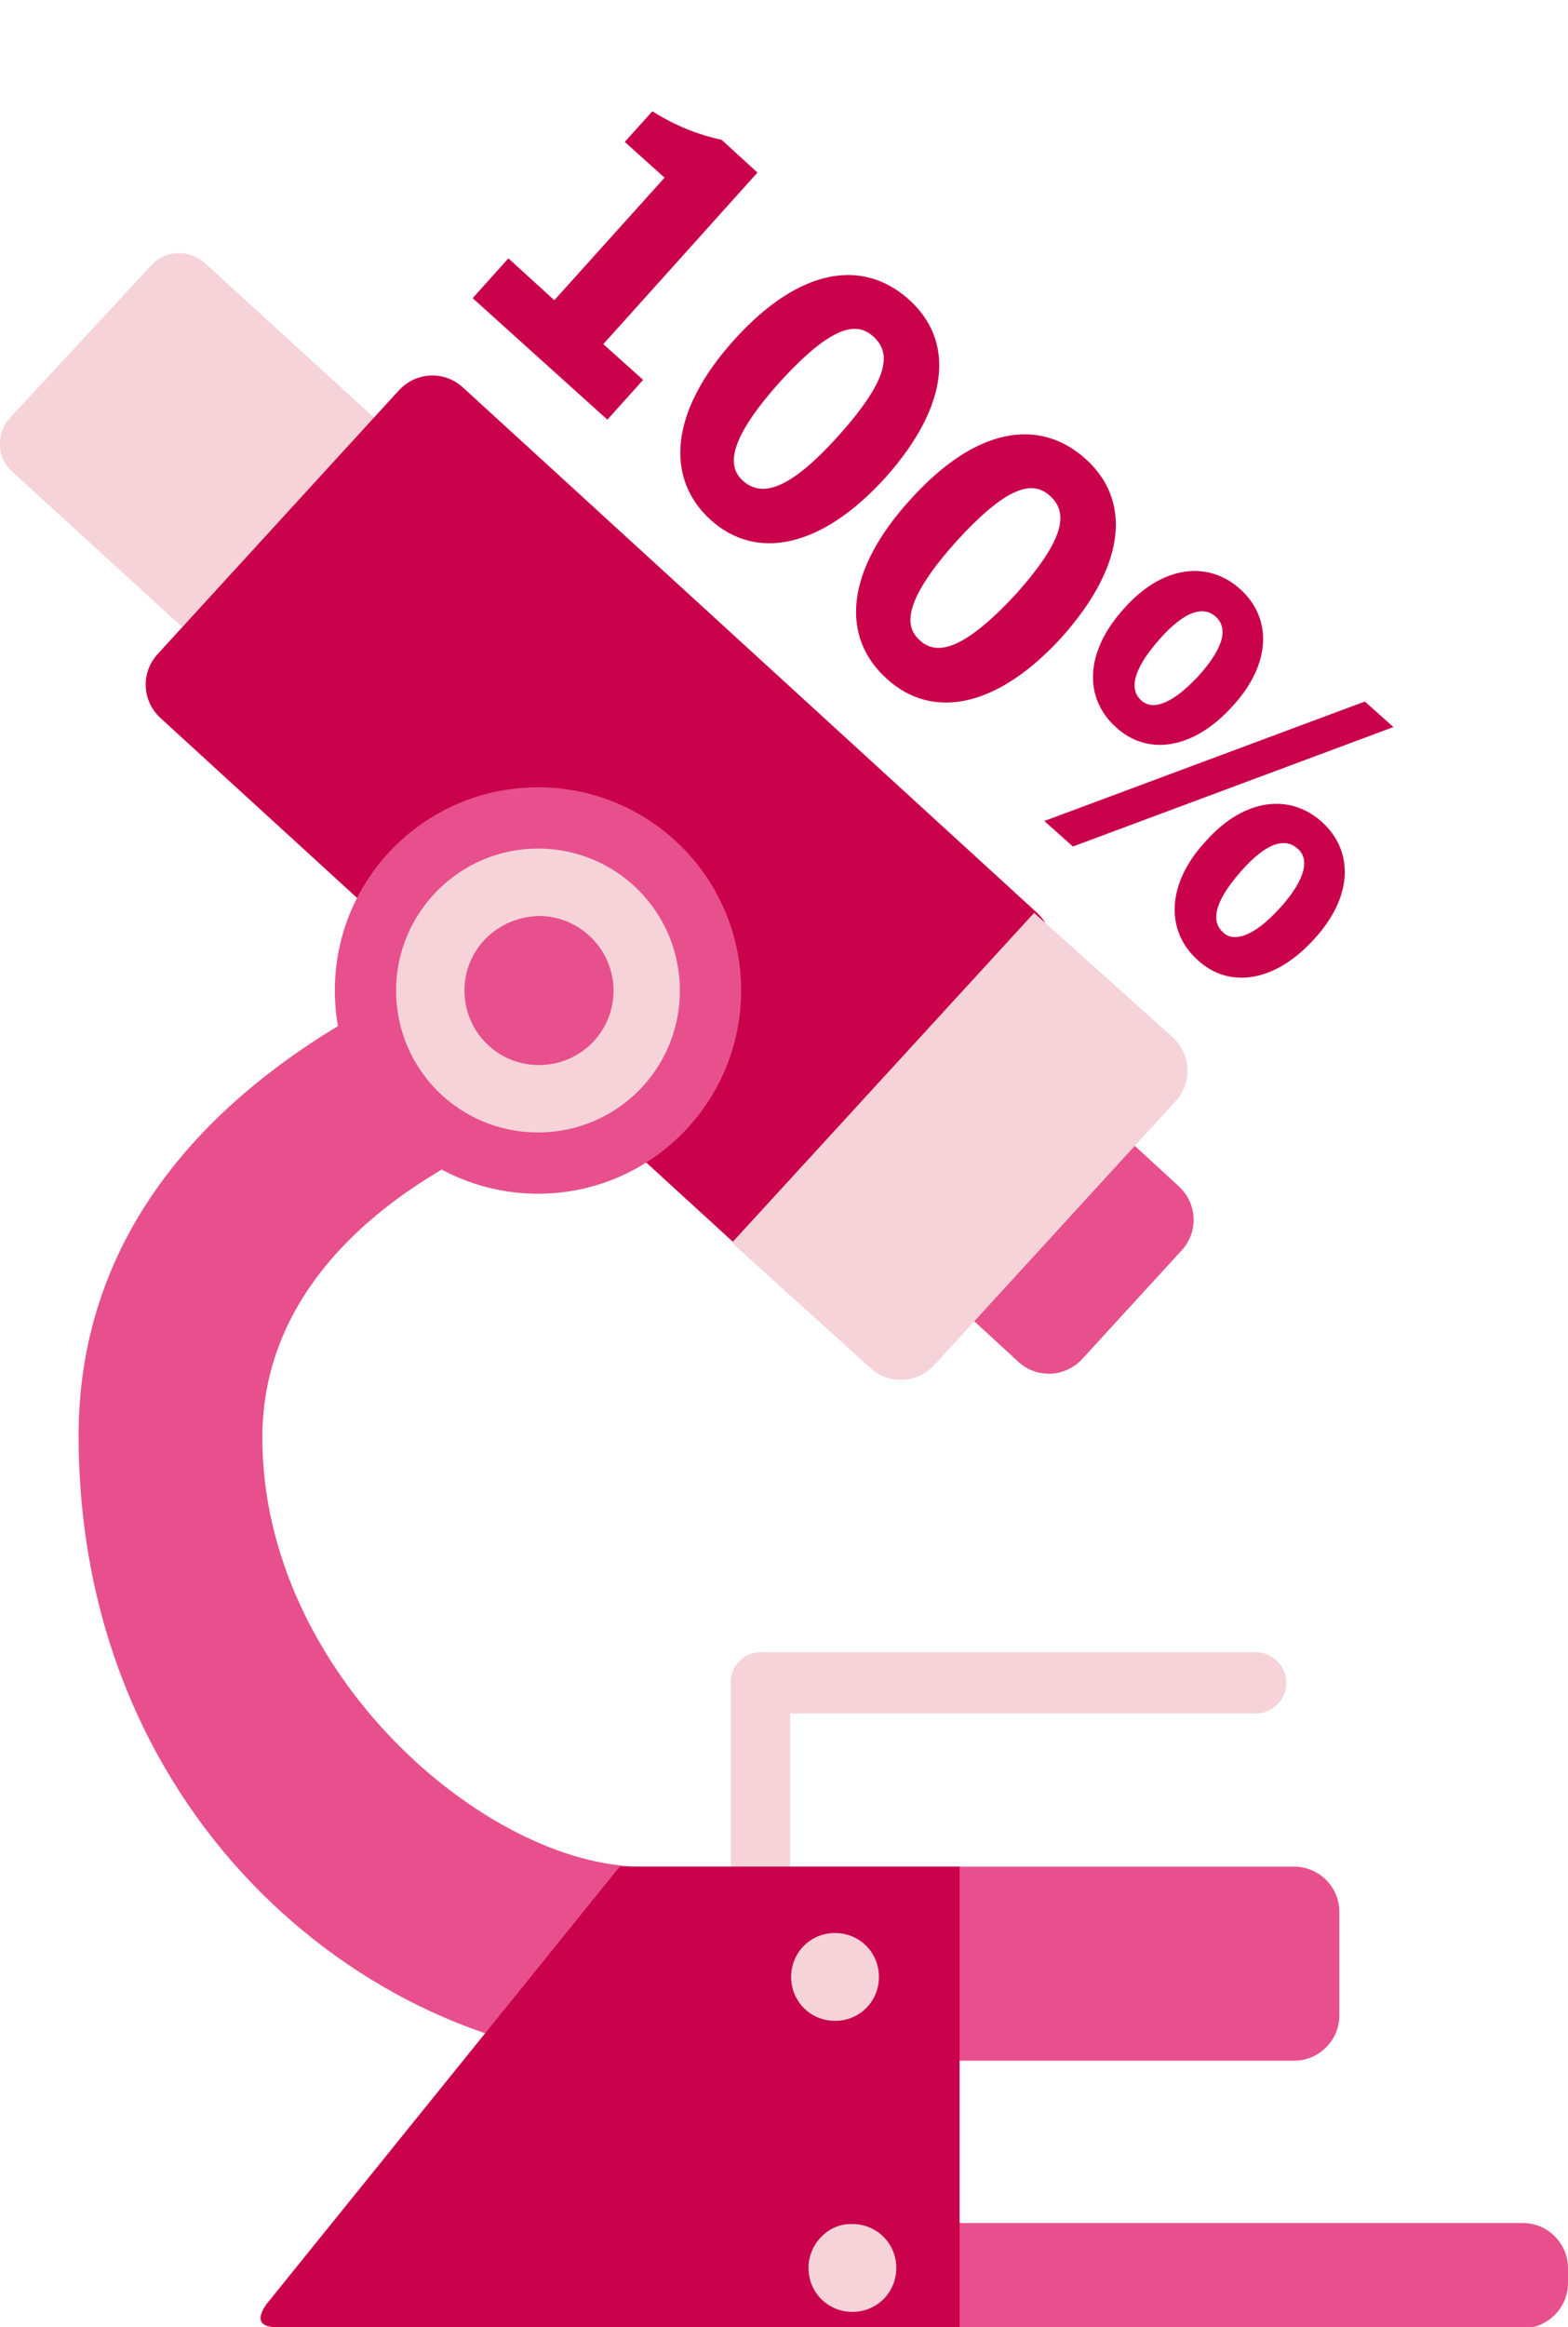
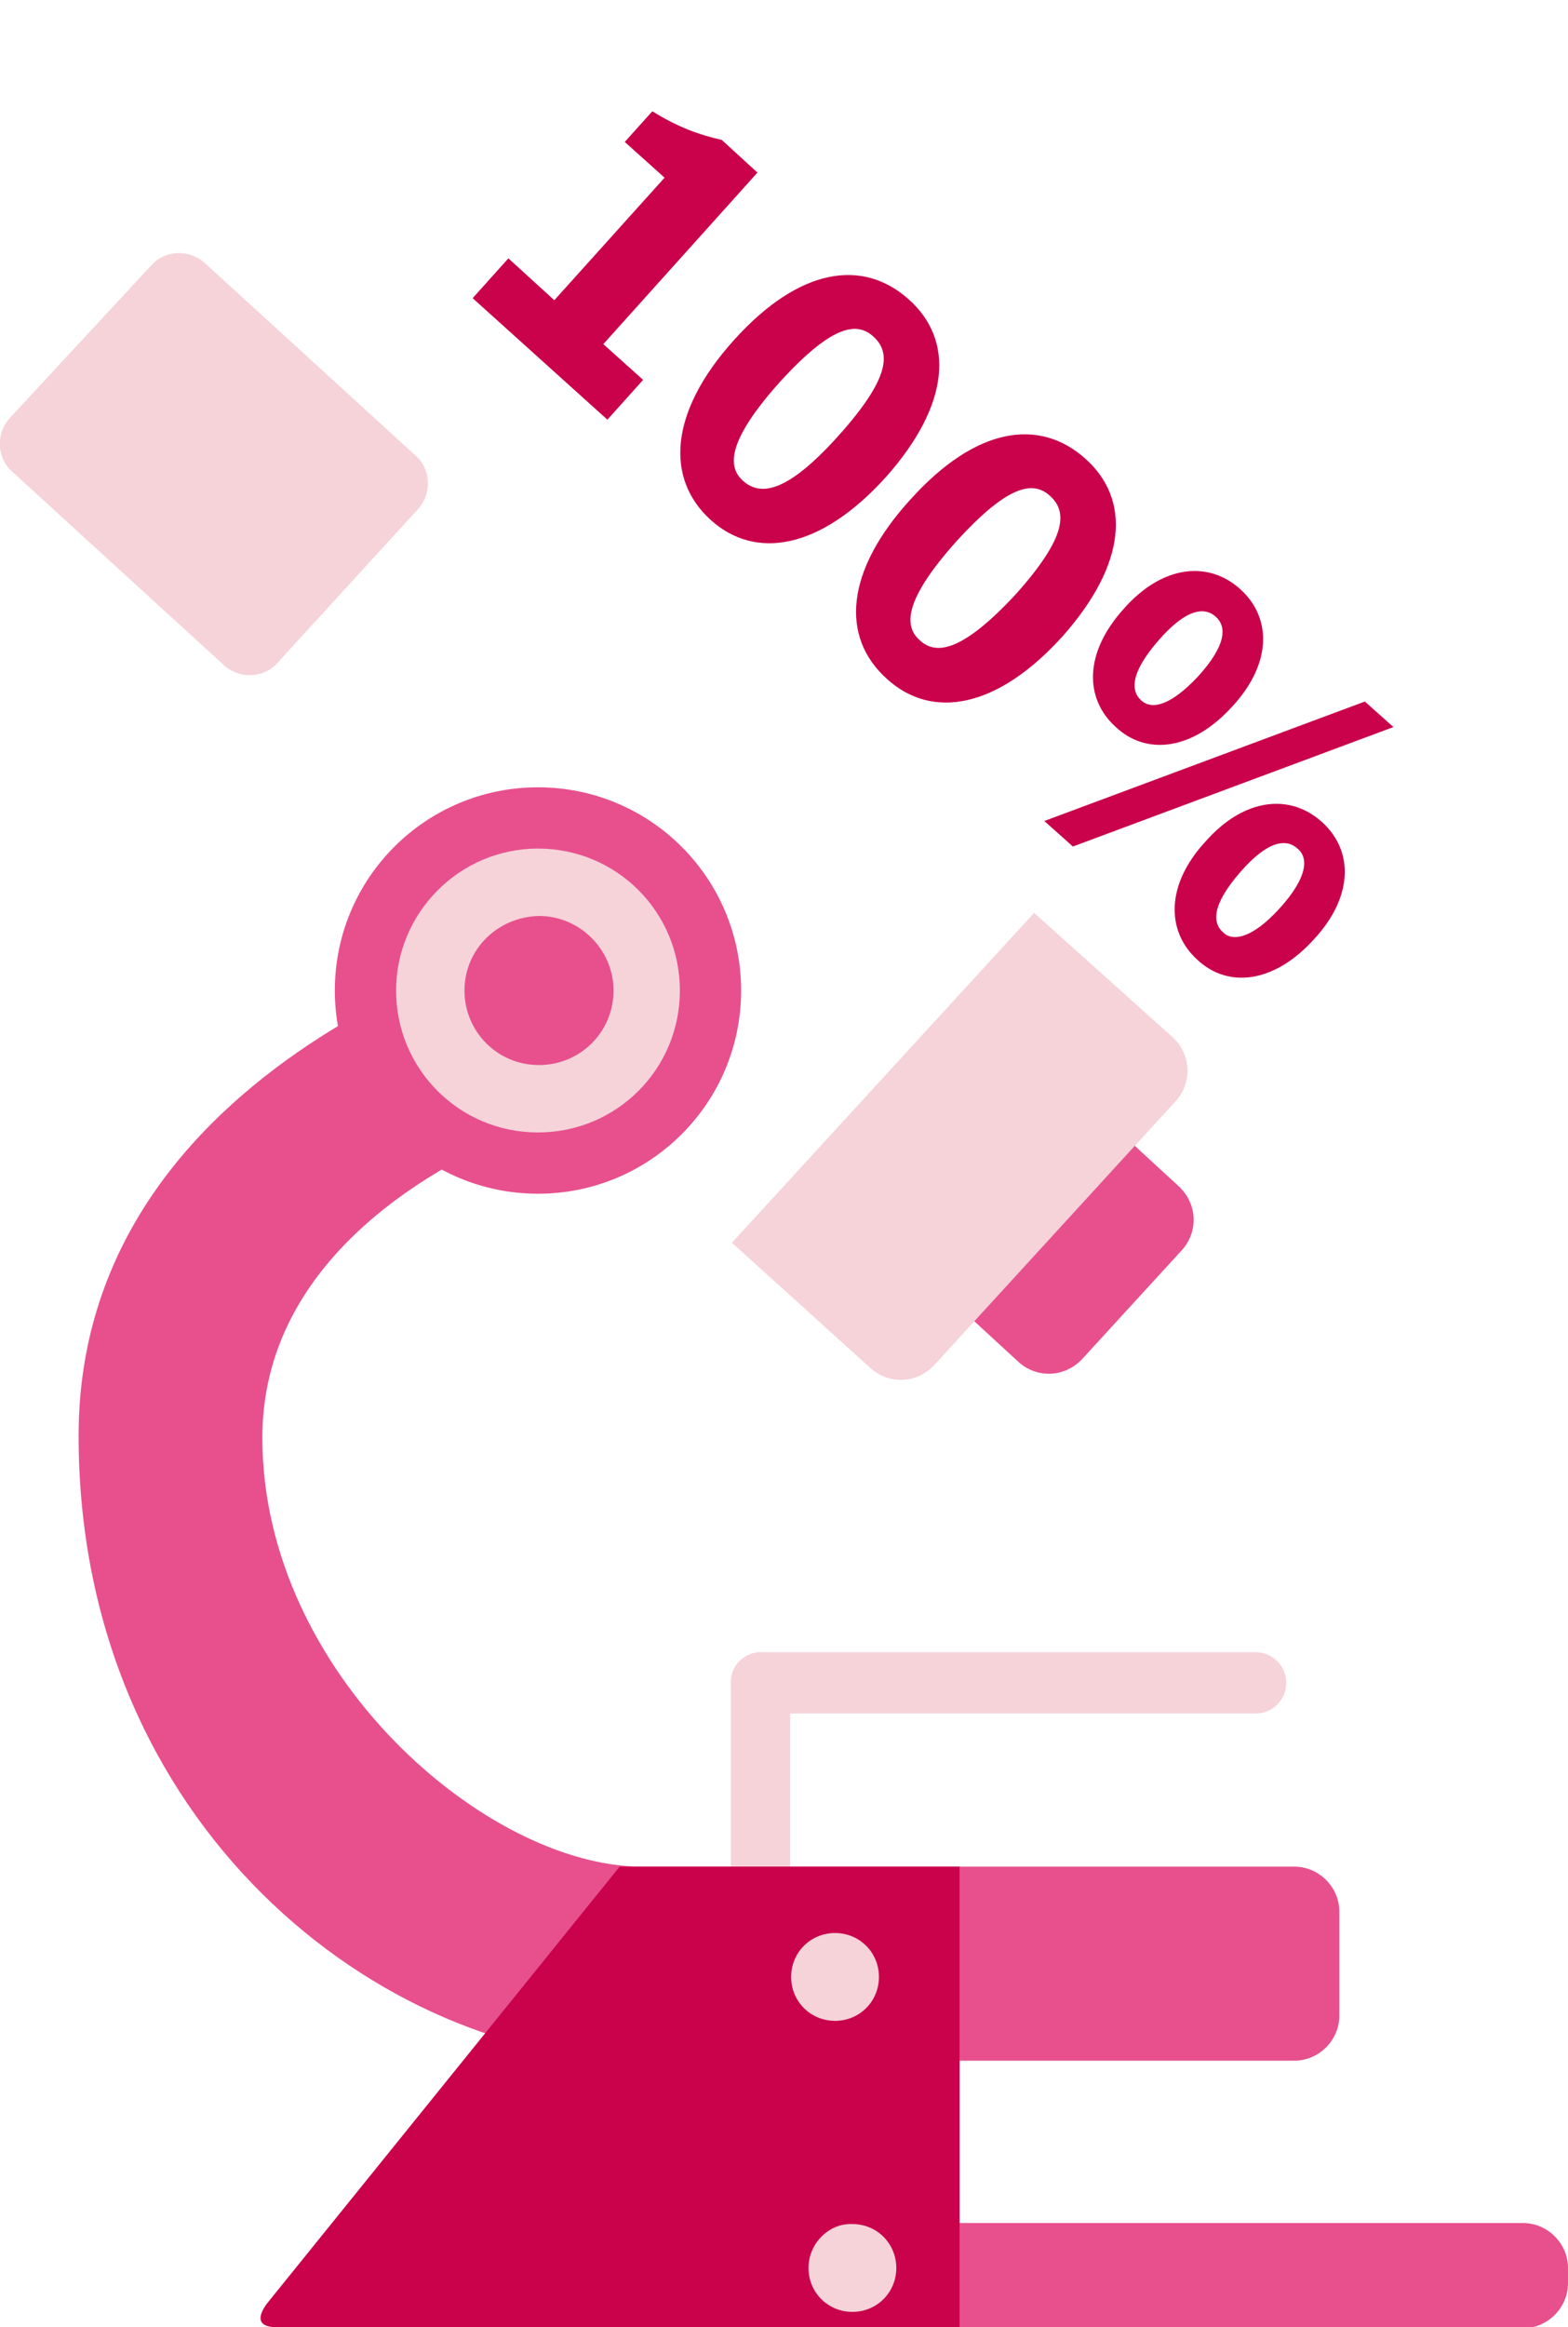
<svg xmlns="http://www.w3.org/2000/svg" width="153.6" height="227.9">
  <style>.st0{fill:#f5d3d9}.st1{fill:#e7508d}.st2{fill:#ca024b}</style>
  <path class="st0" d="M71.6 184.2c0 1.6 1.3 2.9 2.9 2.9 1.6 0 2.9-1.3 2.9-2.9v-19.5c0-1.6-1.3-2.9-2.9-2.9-1.6 0-2.9 1.3-2.9 2.9v19.5z" />
  <path class="st0" d="M71.6 164.8c0 1.7 1.4 3 3 3H123c1.7 0 3-1.4 3-3 0-1.7-1.4-3-3-3H74.7c-1.7 0-3.1 1.3-3.1 3z" />
  <path class="st1" d="M99.8 133.4c1.8 1.6 4.5 1.5 6.2-.3l9.8-10.7c1.6-1.8 1.5-4.5-.3-6.2l-5-4.6c-1.8-1.6-4.5-1.5-6.2.3l-9.8 10.7c-1.6 1.8-1.5 4.5.3 6.2l5 4.6z" />
  <path class="st0" d="M22 65.2c1.5 1.3 3.8 1.2 5.1-.2L41 49.8c1.3-1.5 1.2-3.8-.2-5.1L20 25.7c-1.5-1.3-3.8-1.2-5.1.2L.9 41c-1.3 1.5-1.2 3.8.2 5.1L22 65.2z" />
-   <path class="st2" d="M72 121.8c1.8 1.6 4.5 1.5 6.2-.3l23.7-25.9c1.6-1.8 1.5-4.5-.3-6.2L45.3 37.9c-1.8-1.6-4.5-1.5-6.2.3L15.4 64.1c-1.6 1.8-1.5 4.5.3 6.2L72 121.8z" />
  <path class="st0" d="M85.3 134c1.8 1.6 4.5 1.5 6.2-.3l23.7-25.9c1.6-1.8 1.5-4.5-.3-6.2l-13.6-12.2-29.6 32.3L85.3 134z" />
  <path class="st1" d="M7.7 140.6C7.7 102.4 55 91.2 55 91.2c2.2-1 4 .2 4 2.6v9.3c0 2.4-1.8 5.2-4 6.2 0 0-29.3 8.4-29.3 31.5s22 42 37.2 42h63.9c2.4 0 4.4 2 4.4 4.4v10.2c0 2.4-2 4.4-4.4 4.4H63c-25.8-.1-55.3-23.1-55.3-61.2zm25.1 83c0 2.4 2 4.4 4.4 4.4h112c2.4 0 4.4-2 4.4-4.4v-1.5c0-2.4-2-4.4-4.4-4.4h-112c-2.4 0-4.4 2-4.4 4.4v1.5z" />
  <path class="st1" d="M32.8 97c0 11 8.9 19.9 19.9 19.9 11 0 19.9-8.9 19.9-19.9 0-11-8.9-19.9-19.9-19.9-11 0-19.9 8.9-19.9 19.9z" />
  <path class="st0" d="M38.8 97c0 7.7 6.2 13.9 13.9 13.9s13.9-6.2 13.9-13.9-6.2-13.9-13.9-13.9S38.8 89.4 38.8 97z" />
  <path class="st2" d="M27.1 227.9H94v-45.1H60.7l-34.4 42.6s-2.2 2.5.8 2.5z" />
  <path class="st1" d="M45.5 97c0 4 3.2 7.3 7.3 7.3 4 0 7.3-3.2 7.3-7.3 0-4-3.3-7.3-7.3-7.3-4.1.1-7.3 3.3-7.3 7.3z" />
  <path class="st0" d="M77.5 193.6c0 2.4 1.9 4.3 4.3 4.3s4.3-1.9 4.3-4.3-1.9-4.3-4.3-4.3-4.3 1.9-4.3 4.3zm1.7 28.5c0 2.4 1.9 4.3 4.3 4.3s4.3-1.9 4.3-4.3-1.9-4.3-4.3-4.3c-2.3-.1-4.3 1.9-4.3 4.3z" />
  <path class="st2" d="M49.8 25.3l4.5 4.1 10.8-12-3.9-3.5 2.7-3c2.6 1.6 4.6 2.3 6.8 2.8l3.5 3.2-15.1 16.8 3.9 3.5-3.5 3.9-13.2-11.9 3.5-3.9zm22.1 8c6.4-7.1 12.6-8 17.1-4s4.1 10.3-2.2 17.4c-6.4 7.1-12.8 8.2-17.2 4.2s-4.1-10.5 2.3-17.6zm10.3 9.3c5.1-5.7 5-8.1 3.4-9.6s-4-1.3-9.2 4.4c-5.1 5.7-5.2 8.3-3.6 9.7 1.7 1.5 4.3 1.2 9.4-4.5zm7 6.3c6.4-7.1 12.6-8 17.1-4 4.5 4 4.1 10.3-2.2 17.4-6.4 7.1-12.8 8.2-17.2 4.2-4.6-4.1-4.1-10.6 2.3-17.6zm10.3 9.3c5.1-5.7 5-8.1 3.4-9.6s-4-1.3-9.2 4.4c-5.1 5.7-5.2 8.3-3.6 9.7 1.6 1.5 4.2 1.1 9.4-4.5zm34.2 10.5l2.8 2.5-31.4 11.7-2.8-2.5 31.4-11.7zm-23.6-9.1c3.8-4.3 8.3-4.7 11.4-1.9 3.1 2.8 3.1 7.3-.8 11.5-3.9 4.3-8.4 4.8-11.4 2-3.1-2.8-3.1-7.3.8-11.6zm7.3 6.6c2.7-3 2.8-4.8 1.7-5.8-1.1-1-2.9-.8-5.6 2.3s-2.8 4.9-1.7 5.9c1 .9 2.8.6 5.6-2.4zm.7 16.2c3.8-4.3 8.3-4.7 11.4-1.9 3.1 2.8 3.1 7.3-.8 11.5-3.9 4.3-8.4 4.8-11.4 2-3.1-2.8-3.1-7.4.8-11.6zm7.3 6.5c2.7-3 2.8-4.9 1.7-5.8-1.1-1-2.9-.8-5.6 2.3s-2.8 4.9-1.7 5.9c.9.9 2.8.7 5.6-2.4z" />
</svg>